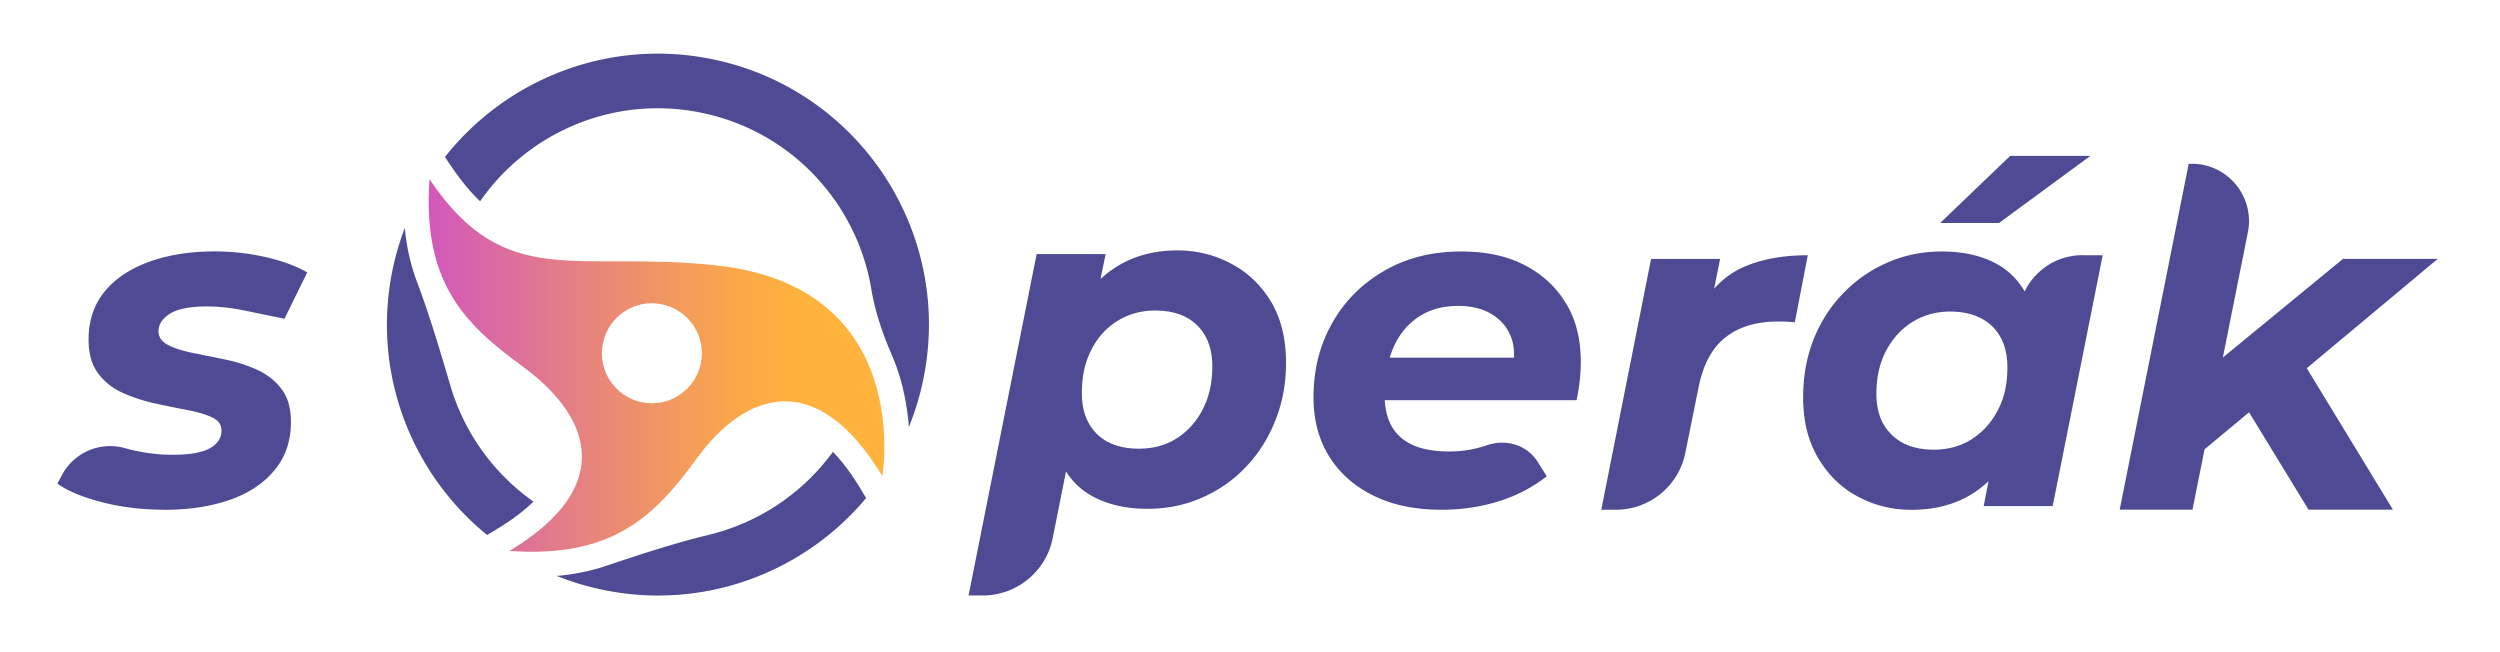
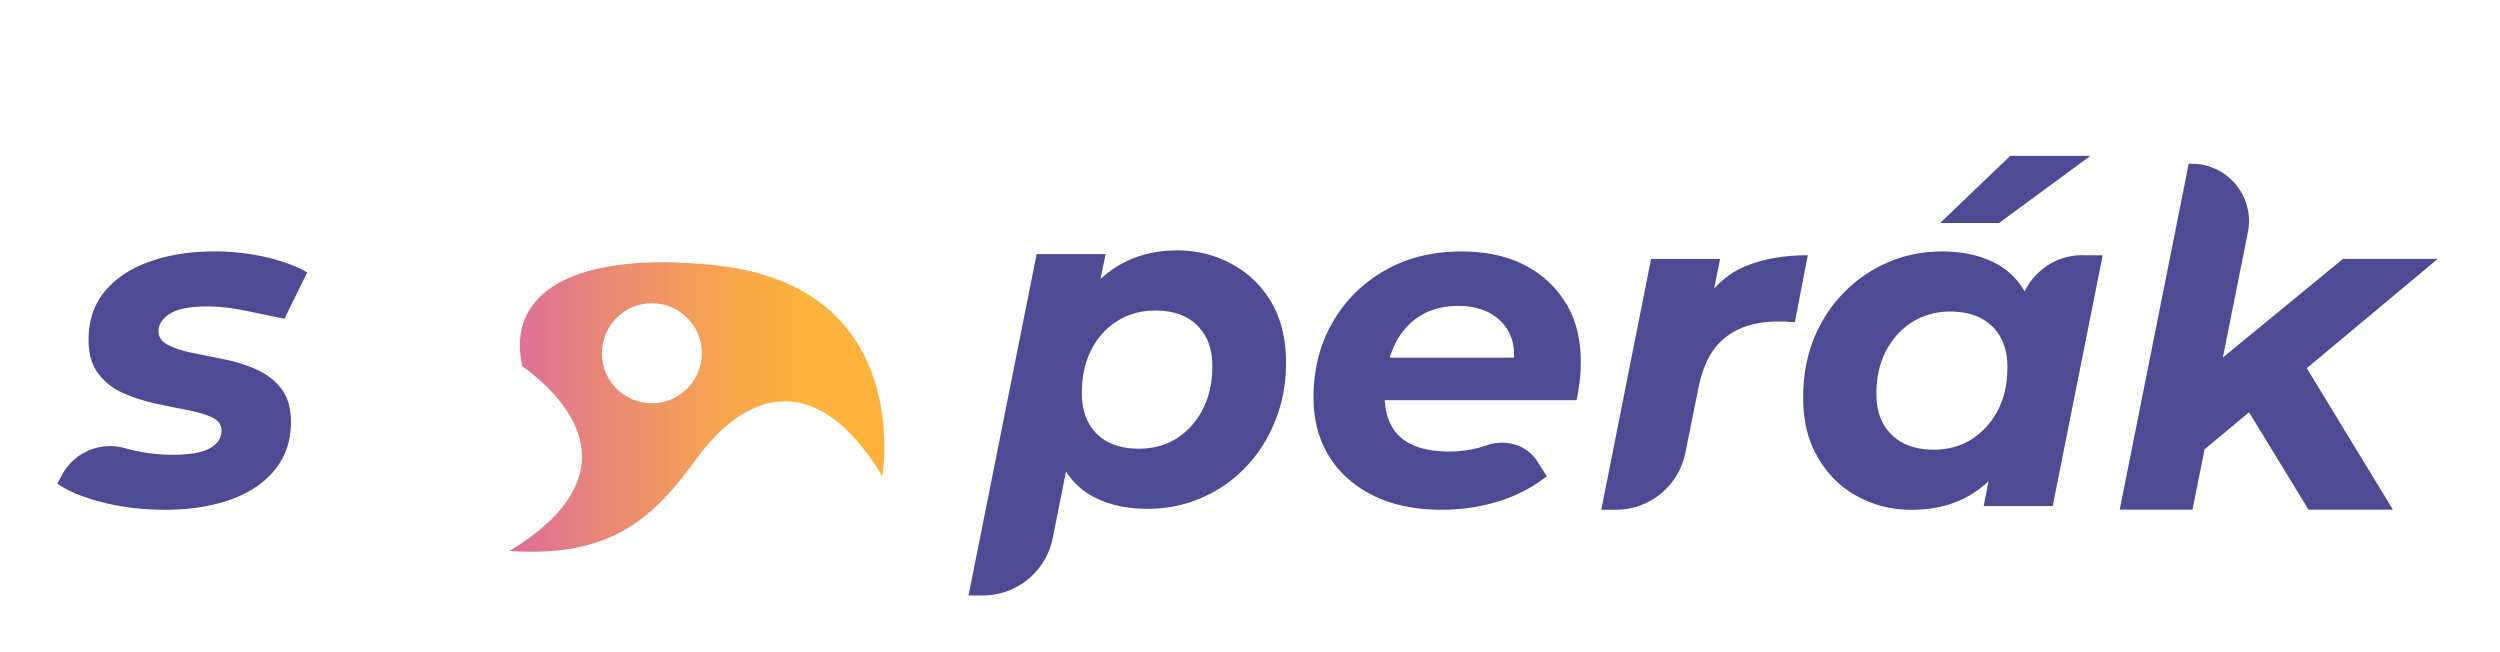
<svg xmlns="http://www.w3.org/2000/svg" width="372" height="97" id="Layer_1" data-name="Layer 1">
  <defs>
    <linearGradient id="linear-gradient" x1="63.8" y1="54.39" x2="131.59" y2="54.39" gradientUnits="userSpaceOnUse">
      <stop offset="0" stop-color="#d258bb" />
      <stop offset=".38" stop-color="#e98778" />
      <stop offset=".66" stop-color="#f9a64c" />
      <stop offset=".81" stop-color="#ffb23c" />
    </linearGradient>
    <style>.cls-1{fill:#4e4b94}</style>
  </defs>
  <path class="cls-1" d="M189.16 44.94c-1.49-2.48-3.46-4.38-5.92-5.68-2.45-1.32-5.13-2-8.04-2-3.66 0-6.83.91-9.5 2.72-.7.46-1.35.99-1.95 1.54l.77-3.71h-10.27l-10.13 50.8h2.09c5.08 0 9.46-3.58 10.44-8.57l1.97-9.89c1.06 1.66 2.45 2.94 4.19 3.83 2.26 1.15 4.88 1.73 7.89 1.73s5.61-.55 8.11-1.64c2.5-1.08 4.69-2.6 6.54-4.55 1.88-1.95 3.35-4.24 4.4-6.91 1.08-2.65 1.61-5.53 1.61-8.64 0-3.56-.75-6.57-2.21-9.05zm-10.18 15.95c-.94 1.83-2.24 3.27-3.85 4.31-1.61 1.04-3.51 1.56-5.68 1.56-2.7 0-4.76-.75-6.26-2.21-1.47-1.49-2.21-3.51-2.21-6.04s.46-4.6 1.4-6.43c.91-1.83 2.21-3.27 3.87-4.31 1.66-1.04 3.54-1.56 5.63-1.56 2.72 0 4.81.75 6.3 2.24 1.47 1.47 2.21 3.49 2.21 6.02s-.48 4.6-1.42 6.42zm54.04-15.73c-1.44-2.43-3.49-4.33-6.14-5.7-2.62-1.37-5.78-2.04-9.43-2.04-4.31 0-8.11.94-11.41 2.84-3.32 1.9-5.92 4.48-7.77 7.75-1.88 3.25-2.82 6.98-2.82 11.14 0 3.37.79 6.3 2.36 8.81 1.56 2.5 3.78 4.43 6.62 5.82 2.86 1.4 6.21 2.07 10.11 2.07 2.82 0 5.58-.38 8.28-1.2 2.72-.82 5.15-2.07 7.34-3.78l-1.37-2.17c-1.61-2.55-4.76-3.42-7.6-2.43l-.05.02c-1.76.6-3.59.89-5.49.89-3.25 0-5.65-.7-7.24-2.12-1.44-1.25-2.21-3.08-2.36-5.51h28.54c.19-.89.34-1.8.46-2.77.12-.99.17-1.95.17-2.94 0-3.37-.72-6.26-2.19-8.69zm-25.77 6.76c.84-2 2.07-3.56 3.71-4.69 1.66-1.13 3.66-1.71 6.02-1.71 1.9 0 3.51.38 4.86 1.15 1.32.77 2.31 1.85 2.91 3.25.41.94.58 2.04.53 3.3H206.8c.12-.46.29-.89.46-1.3zM269 37.97l-1.93 9.99c-.48-.05-.89-.07-1.3-.1-.38-.02-.79-.02-1.2-.02-3.2 0-5.8.77-7.82 2.36-2 1.56-3.37 4.11-4.04 7.63l-1.93 9.55c-.99 4.93-5.32 8.47-10.32 8.47h-2.19l7.41-37.32h10.27l-.89 4.43c1.25-1.4 2.67-2.45 4.28-3.18 2.7-1.2 5.92-1.8 9.65-1.8zm30.12-14.78l-10.42 9.99h8.76l13.6-9.99h-11.93zm10.76 14.78c-2.29 0-4.4.79-6.06 2.17a9.3 9.3 0 00-2.55 3.22c-1.08-1.85-2.53-3.25-4.38-4.21-2.21-1.15-4.86-1.73-7.96-1.73-2.86 0-5.56.55-8.06 1.64-2.48 1.08-4.69 2.6-6.57 4.55-1.9 1.93-3.37 4.24-4.43 6.86-1.04 2.65-1.56 5.53-1.56 8.69 0 3.51.75 6.52 2.24 9 1.47 2.5 3.44 4.43 5.9 5.73 2.45 1.32 5.1 1.97 7.96 1.97 3.71 0 6.88-.89 9.55-2.7.67-.46 1.32-.99 1.93-1.54l-.72 3.68h10.27l7.44-37.32h-2.98zM293.4 65.35c-1.64 1.04-3.54 1.56-5.65 1.56-2.7 0-4.79-.75-6.28-2.24-1.52-1.47-2.26-3.49-2.26-6.04s.48-4.57 1.42-6.4c.96-1.83 2.26-3.27 3.92-4.31 1.66-1.03 3.54-1.56 5.63-1.56 2.67 0 4.76.75 6.28 2.21 1.49 1.49 2.24 3.49 2.24 6.04s-.46 4.6-1.42 6.42c-.94 1.83-2.24 3.25-3.87 4.31zm49.85-10.56l12.82 21.05h-12.56l-8.85-14.49-6.62 5.51-1.8 8.98h-10.83l10.27-51.47h.46c5.37 0 9.38 4.91 8.35 10.18l-3.73 18.65 17.88-14.68h14.1l-19.49 16.27zM24.49 75.85c-3.28 0-6.37-.37-9.26-1.11-2.89-.74-5.12-1.66-6.69-2.77l.68-1.28a8.108 8.108 0 019.35-4.01l.07.02c2.34.65 4.68.97 7.04.97 2.54 0 4.39-.32 5.55-.97 1.15-.65 1.73-1.53 1.73-2.64 0-.88-.48-1.54-1.46-1.98-.97-.44-2.2-.8-3.68-1.08s-3.06-.6-4.75-.97c-1.68-.37-3.28-.89-4.79-1.56-1.5-.67-2.73-1.64-3.68-2.91-.95-1.27-1.42-2.95-1.42-5.03 0-2.82.8-5.2 2.39-7.15 1.6-1.94 3.82-3.42 6.66-4.44 2.85-1.02 6.07-1.53 9.68-1.53 2.59 0 5.11.28 7.57.83 2.45.56 4.53 1.32 6.24 2.29l-3.39 6.9-6.01-1.24c-1.92-.39-3.76-.59-5.51-.59-2.54 0-4.38.36-5.52 1.08-1.13.72-1.7 1.59-1.7 2.6 0 .88.47 1.56 1.42 2.05.95.49 2.16.88 3.64 1.18 1.48.3 3.08.62 4.79.97s3.31.86 4.79 1.53 2.7 1.62 3.64 2.84c.95 1.23 1.42 2.88 1.42 4.96 0 2.82-.82 5.22-2.46 7.18-1.64 1.97-3.87 3.44-6.69 4.41-2.82.97-6.04 1.46-9.65 1.46z" />
-   <path d="M106.61 39.5c29.58 3.19 24.68 31.34 24.68 31.34-9.97-16.49-20.58-12.26-27.58-2.66-6.3 8.64-12.54 14.88-27.9 13.8C92.3 72.01 87.34 61.5 77.73 54.5c-8.64-6.3-14.89-12.48-13.82-27.84C75.2 43.45 85.57 37.22 106.6 39.49zm-2.34 14.61c.86-4.01-1.7-7.96-5.72-8.82-4.01-.86-7.96 1.7-8.82 5.72s1.7 7.97 5.71 8.83c4.02.86 7.97-1.7 8.83-5.72z" fill="url(#linear-gradient)" />
-   <path class="cls-1" d="M106.32 8.88c-15.53-3.32-30.9 2.8-40.11 14.48l.82 1.22c1.54 2.29 3 4.03 4.41 5.37 7.18-10.34 20.1-15.92 33.18-13.12 13.31 2.84 22.92 13.53 25.03 26.18.56 3.38 1.68 6.63 3.04 9.78.54 1.25.97 2.49 1.31 3.67a36.04 36.04 0 011.24 7.08c.88-2.17 1.59-4.45 2.09-6.82 4.65-21.78-9.24-43.19-31-47.84zM67.03 57.42c-1.55-5.24-3.1-10.48-5.02-15.59-.87-2.32-1.49-4.93-1.78-7.92-.72 1.92-1.32 3.91-1.76 5.97-3.27 15.33 2.64 30.48 14.02 39.73l1.37-.83c1.85-1.11 3.86-2.52 5.52-4.14a32.276 32.276 0 01-12.35-17.21zm61.05 15.36c-1.35-2.24-2.74-4.1-4.14-5.55a32.293 32.293 0 01-18.49 12.36c-5.2 1.26-10.28 2.94-15.35 4.64-2.16.72-4.56 1.23-7.26 1.47 2.12.85 4.34 1.53 6.65 2.02 15.14 3.23 30.11-2.5 39.39-13.61l-.81-1.33z" />
+   <path d="M106.61 39.5c29.58 3.19 24.68 31.34 24.68 31.34-9.97-16.49-20.58-12.26-27.58-2.66-6.3 8.64-12.54 14.88-27.9 13.8C92.3 72.01 87.34 61.5 77.73 54.5C75.2 43.45 85.57 37.22 106.6 39.49zm-2.34 14.61c.86-4.01-1.7-7.96-5.72-8.82-4.01-.86-7.96 1.7-8.82 5.72s1.7 7.97 5.71 8.83c4.02.86 7.97-1.7 8.83-5.72z" fill="url(#linear-gradient)" />
</svg>